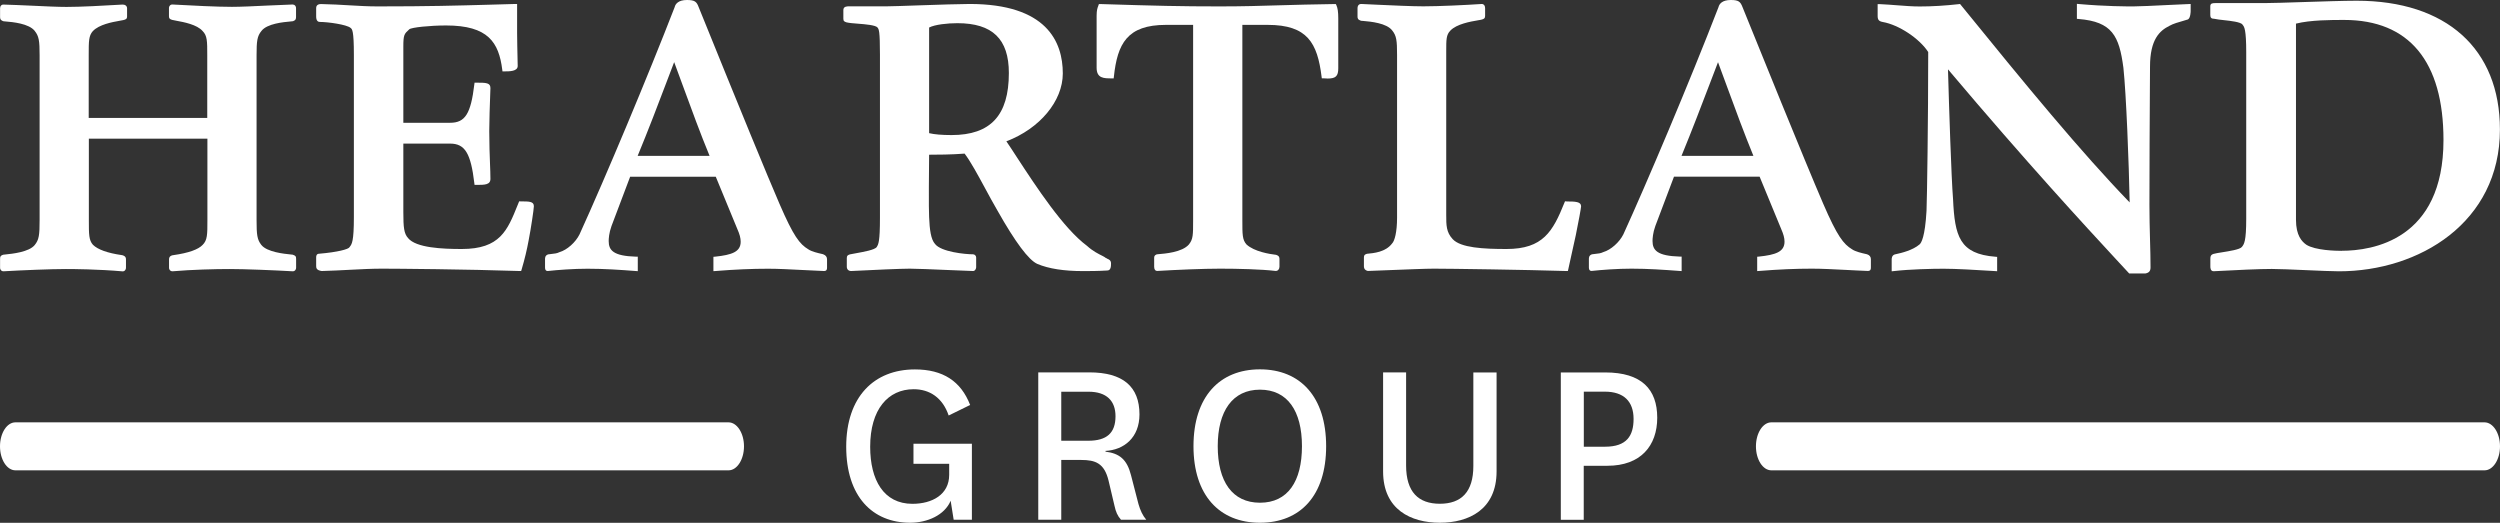
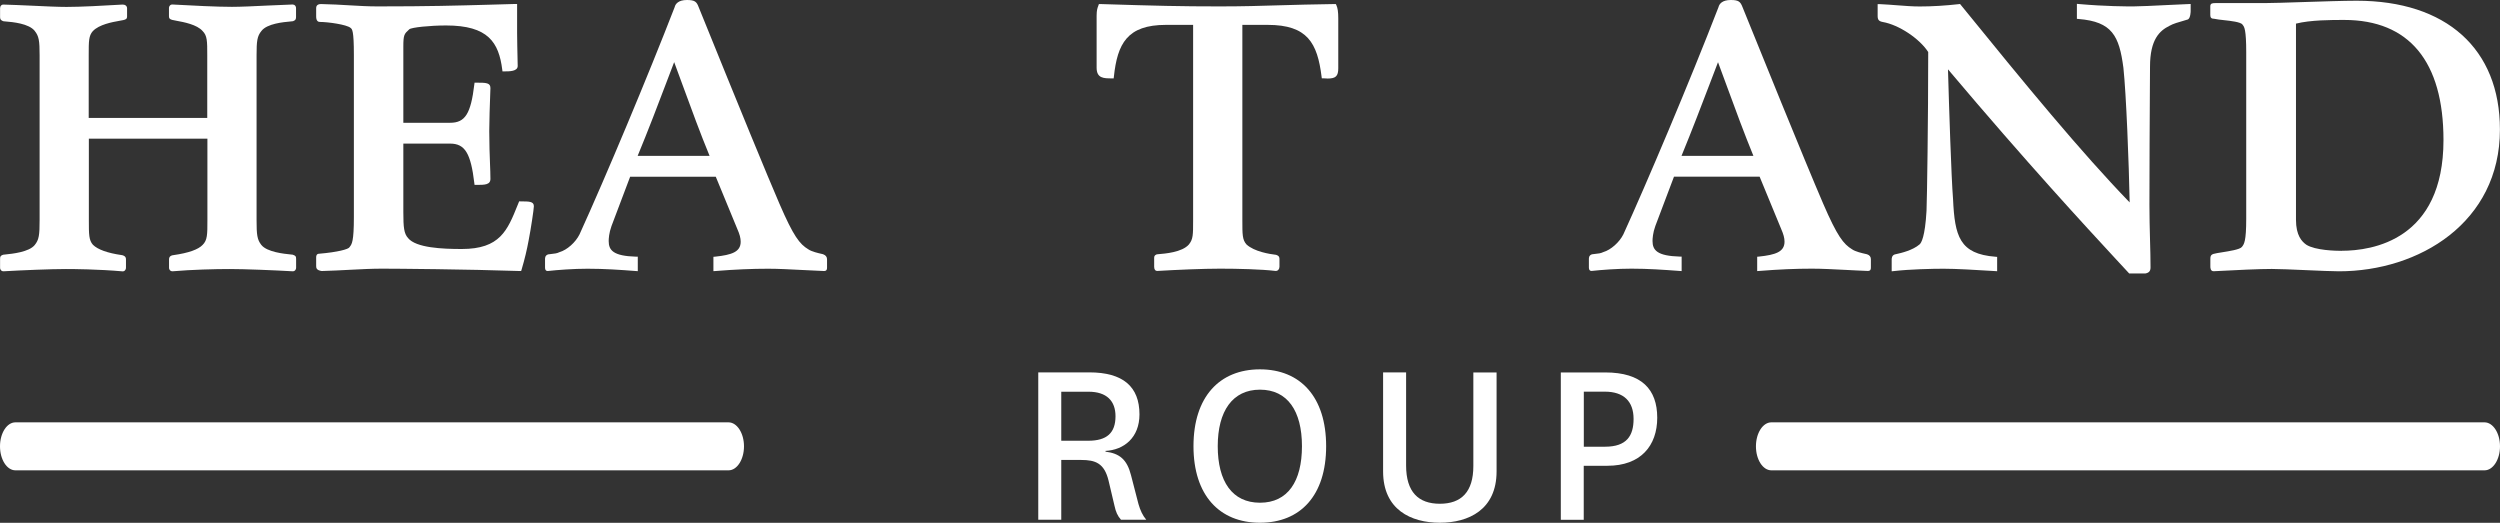
<svg xmlns="http://www.w3.org/2000/svg" width="263" height="55" viewBox="0 0 263 55" fill="none">
  <rect x="0" y="0" width="263" height="55" fill="#333333" stroke="none" />
  <path d="M30.818 0.472C30.068 0.496 29.148 0.534 28.205 0.581C26.79 0.651 25.321 0.72 24.401 0.72C22.816 0.72 20.21 0.589 18.107 0.472C17.945 0.472 17.775 0.604 17.775 0.86V1.711C17.775 1.975 17.891 2.021 18.107 2.091C18.2 2.114 18.355 2.145 18.564 2.184C19.321 2.323 20.721 2.579 21.316 3.268C21.803 3.756 21.803 4.313 21.803 5.815V12.405H9.332V5.823C9.332 4.321 9.332 3.763 9.765 3.275C10.422 2.579 11.806 2.323 12.556 2.191C12.734 2.16 12.873 2.137 12.966 2.114C13.213 2.052 13.368 2.013 13.368 1.727V0.867C13.368 0.643 13.182 0.48 12.912 0.48C10.809 0.604 8.466 0.728 6.997 0.728C6.116 0.728 4.739 0.666 3.286 0.596C2.257 0.55 1.214 0.503 0.332 0.48C0.17 0.48 0.008 0.62 0.008 0.867V1.789C0.008 1.959 0.031 2.129 0.371 2.238C0.433 2.238 0.518 2.253 0.618 2.261C1.283 2.315 3.062 2.47 3.657 3.26C4.098 3.81 4.167 4.298 4.167 5.823V23.145C4.167 24.716 4.105 25.22 3.657 25.77C3.062 26.521 1.268 26.699 0.587 26.768C0.495 26.776 0.417 26.784 0.325 26.799C0.062 26.892 0.008 26.97 0.008 27.241V28.154C0.008 28.41 0.178 28.541 0.348 28.541C2.358 28.425 5.366 28.302 6.935 28.302C7.677 28.302 10.298 28.317 12.927 28.549C13.082 28.549 13.252 28.41 13.252 28.154V27.303C13.252 27.132 13.229 26.962 12.896 26.854L12.819 26.838C11.303 26.621 10.283 26.25 9.78 25.754C9.347 25.266 9.347 24.685 9.347 23.137V14.588H21.819V23.137C21.819 24.678 21.819 25.258 21.324 25.754C20.868 26.25 19.831 26.613 18.254 26.838L18.115 26.861C17.814 26.954 17.783 27.132 17.783 27.303V28.154C17.783 28.41 17.953 28.541 18.131 28.541C20.203 28.363 22.607 28.302 24.161 28.302C25.715 28.302 28.808 28.425 30.811 28.541H30.826C30.981 28.541 31.151 28.402 31.151 28.154V27.241C31.151 26.97 31.097 26.892 30.787 26.792C30.733 26.792 30.656 26.776 30.563 26.768C29.89 26.699 28.097 26.521 27.494 25.77C27.053 25.212 26.991 24.709 26.991 23.145V5.823C26.991 4.305 27.053 3.81 27.501 3.26C28.097 2.47 29.867 2.323 30.54 2.261C30.64 2.253 30.725 2.246 30.826 2.23C31.12 2.129 31.143 1.959 31.143 1.789V0.867C31.143 0.612 30.981 0.48 30.811 0.48L30.818 0.472Z" fill="white" />
  <path d="M54.755 21.178H54.616L54.462 21.557C53.379 24.252 52.598 26.195 48.578 26.195C46.552 26.195 43.761 26.079 42.926 25.042C42.501 24.569 42.431 23.942 42.431 22.308V15.107H47.356C48.91 15.107 49.529 16.121 49.9 19.273L49.923 19.451H50.109C50.975 19.451 51.593 19.451 51.593 18.816C51.593 18.336 51.57 17.802 51.547 17.174C51.516 16.292 51.469 15.2 51.469 13.799C51.469 12.815 51.531 10.941 51.57 9.935C51.586 9.571 51.593 9.315 51.593 9.269C51.593 8.711 51.16 8.696 50.109 8.696H49.923L49.9 8.874C49.529 11.971 48.934 12.916 47.356 12.916H42.431V4.917C42.431 3.647 42.524 3.57 43.057 3.082C43.282 2.881 45.23 2.679 46.931 2.679C51.361 2.679 52.475 4.46 52.838 7.333L52.861 7.511H53.039C53.603 7.511 54.462 7.511 54.462 6.938C54.462 6.853 54.462 6.574 54.446 6.187C54.431 5.405 54.4 4.212 54.4 3.508V0.418H54.191C53.209 0.449 52.312 0.472 51.446 0.496C48.052 0.589 45.13 0.674 39.702 0.674C38.751 0.674 37.769 0.62 36.733 0.558C35.821 0.503 34.87 0.449 33.772 0.426C33.261 0.426 33.261 0.759 33.261 0.883V1.735C33.261 2.207 33.47 2.308 33.648 2.308C34.483 2.308 36.47 2.579 36.88 2.935C37.05 3.066 37.228 3.198 37.228 5.777V22.85C37.228 25.413 37.011 25.684 36.803 25.955L36.764 26.009C36.663 26.219 35.511 26.528 33.586 26.691C33.261 26.691 33.261 26.977 33.261 27.086V28C33.261 28.216 33.323 28.433 33.841 28.511C34.901 28.48 35.906 28.433 36.872 28.379C38.055 28.317 39.176 28.263 40.189 28.263C41.619 28.263 49.166 28.325 54.663 28.511H54.825L54.871 28.363C55.204 27.241 55.436 26.257 55.614 25.282C55.846 24.105 56.163 21.983 56.163 21.697C56.163 21.186 55.683 21.186 54.732 21.186L54.755 21.178Z" fill="white" />
  <path d="M86.625 26.753L86.463 26.714C86.107 26.637 85.373 26.466 85.033 26.226C84.128 25.684 83.479 24.863 81.994 21.425C80.718 18.475 77.858 11.514 73.497 0.743C73.288 0.178 73.087 0 72.268 0C71.355 0 71.054 0.418 70.977 0.743C68.216 7.875 63.724 18.607 60.964 24.662C60.547 25.498 59.657 26.296 58.853 26.528C58.583 26.66 58.351 26.683 57.972 26.722L57.663 26.761C57.338 26.869 57.338 27.132 57.338 27.264V28.123C57.338 28.239 57.338 28.511 57.624 28.511C58.683 28.394 60.338 28.27 61.815 28.27C63.562 28.27 65.271 28.387 66.871 28.511L67.095 28.526V27.001H66.894C64.513 26.931 64.034 26.327 64.034 25.359C64.034 25.127 64.064 24.515 64.327 23.787L66.291 18.591H75.299L77.572 24.105C77.811 24.639 77.92 25.049 77.92 25.429C77.92 26.505 76.976 26.815 75.237 27.001L75.051 27.016V28.526L75.275 28.511C77.293 28.348 79.103 28.27 80.819 28.27C81.863 28.27 83.146 28.34 84.383 28.402C85.18 28.441 85.968 28.487 86.68 28.511C87.004 28.511 87.004 28.294 87.004 28.123V27.264C87.004 27.032 86.857 26.838 86.61 26.761L86.625 26.753ZM74.657 16.4H67.08C68.224 13.628 69.229 10.995 70.111 8.665C70.389 7.929 70.659 7.217 70.922 6.535C71.224 7.348 71.533 8.185 71.843 9.036C72.747 11.506 73.683 14.062 74.649 16.4H74.657Z" fill="white" />
-   <path d="M116.462 27.194C116.361 27.155 116.276 27.117 116.207 27.047L116.029 26.946C115.55 26.706 114.962 26.42 114.351 25.862C111.877 24.027 109.039 19.699 106.975 16.54C106.581 15.928 106.21 15.363 105.87 14.867C109.38 13.535 111.807 10.632 111.807 7.728C111.807 4.39 110.106 0.418 102.004 0.418C100.999 0.418 98.679 0.496 96.63 0.565C95.068 0.62 93.715 0.666 93.267 0.666H89.293C89.123 0.666 88.721 0.666 88.721 1.053V1.967C88.721 2.23 88.829 2.277 89.061 2.354C89.347 2.424 89.795 2.455 90.267 2.493C91.001 2.548 92.123 2.641 92.316 2.896C92.463 3.09 92.571 3.244 92.571 5.761V22.912C92.571 25.436 92.409 25.7 92.231 25.986C92.038 26.288 90.831 26.497 90.112 26.629C89.857 26.675 89.625 26.714 89.409 26.761C89.2 26.83 89.084 26.884 89.084 27.14V28.061C89.084 28.332 89.262 28.511 89.54 28.511C91.813 28.394 94.829 28.263 95.702 28.263C96.375 28.263 98.037 28.332 99.645 28.402C100.651 28.441 101.633 28.487 102.367 28.511C102.584 28.511 102.692 28.255 102.692 28.123V27.086C102.692 26.908 102.537 26.753 102.367 26.753C101.517 26.753 98.996 26.497 98.362 25.661C97.929 25.173 97.798 24.182 97.743 22.843C97.689 22.161 97.728 17.368 97.743 16.276C98.555 16.276 100.094 16.269 101.478 16.16C102.12 17.012 102.846 18.359 103.62 19.784C104.053 20.589 104.509 21.425 104.942 22.169C106.813 25.483 108.22 27.365 109.132 27.767C110.331 28.27 111.939 28.518 113.918 28.518C114.637 28.518 115.449 28.518 116.485 28.456C116.879 28.456 116.879 27.984 116.879 27.698C116.879 27.38 116.632 27.272 116.462 27.21V27.194ZM97.743 2.896C98.354 2.579 99.684 2.439 100.712 2.439C104.408 2.439 106.132 4.104 106.132 7.681C106.132 12.134 104.215 14.209 100.102 14.209C99.081 14.209 98.285 14.139 97.743 14.008V2.896Z" fill="white" />
  <path d="M140.515 0.426H140.384C138.064 0.457 136.309 0.511 134.616 0.557C132.621 0.619 130.735 0.674 128.284 0.674C124.139 0.674 121.696 0.612 115.758 0.426H115.604L115.526 0.65C115.457 0.828 115.364 1.068 115.364 1.672V7.116C115.364 8.246 116.114 8.246 116.972 8.246H117.158L117.181 8.061C117.552 4.607 118.565 2.617 122.663 2.617H125.516V23.152C125.516 24.732 125.516 25.158 125.075 25.715C124.356 26.544 122.562 26.683 121.797 26.745L121.658 26.768C121.433 26.877 121.418 26.97 121.418 27.194V28.053C121.418 28.348 121.526 28.503 121.758 28.503C123.799 28.379 126.629 28.263 128.345 28.263C130.201 28.263 132.714 28.325 134.191 28.503H134.214C134.438 28.503 134.6 28.317 134.6 28.053V27.256C134.6 27.078 134.577 26.915 134.237 26.807C133.572 26.73 131.948 26.474 131.129 25.715C130.696 25.22 130.696 24.701 130.696 23.152V2.617H133.363C137.554 2.617 138.59 4.53 139.031 8.068L139.054 8.239H139.224C139.394 8.254 139.541 8.262 139.672 8.262C140.523 8.262 140.786 8.006 140.786 7.178V1.92C140.786 1.254 140.724 0.836 140.585 0.542L140.531 0.426H140.515Z" fill="white" />
-   <path d="M164.777 21.178H164.638L164.584 21.309C163.362 24.352 162.334 26.195 158.483 26.195C156.048 26.195 153.674 26.072 152.824 25.158C152.143 24.422 152.143 23.702 152.143 22.61V5.358C152.143 4.158 152.143 3.663 152.576 3.221C153.234 2.524 154.695 2.269 155.476 2.137C155.661 2.106 155.808 2.083 155.909 2.052C156.125 1.982 156.233 1.928 156.233 1.673V0.875C156.233 0.441 155.947 0.418 155.893 0.418C154.208 0.534 151.324 0.666 149.731 0.666C148.587 0.666 146.522 0.573 144.868 0.496C144.226 0.465 143.646 0.441 143.198 0.418C143.082 0.418 142.811 0.465 142.811 0.875V1.735C142.811 1.913 142.834 2.075 143.175 2.184C143.237 2.191 143.329 2.199 143.445 2.207C144.172 2.269 145.873 2.424 146.461 3.206C146.909 3.763 146.971 4.251 146.971 5.769V22.912C146.971 24.407 146.716 25.344 146.453 25.607C145.765 26.528 144.52 26.629 143.801 26.699C143.592 26.768 143.484 26.823 143.484 27.078V27.992C143.484 28.123 143.484 28.402 143.886 28.503H143.917H143.948C144.52 28.48 145.309 28.449 146.151 28.418C147.945 28.348 149.979 28.263 150.844 28.263C152.429 28.263 160.61 28.379 164.769 28.511H164.939L164.978 28.356C165.094 27.868 165.21 27.334 165.326 26.768C165.465 26.118 165.612 25.436 165.774 24.74C166.06 23.354 166.331 21.851 166.331 21.704C166.331 21.216 165.743 21.193 164.777 21.193V21.178Z" fill="white" />
  <path d="M196.43 26.753L196.26 26.714C195.905 26.637 195.17 26.466 194.838 26.226C193.941 25.684 193.284 24.863 191.799 21.425C189.843 16.896 184.81 4.445 183.31 0.743C183.093 0.178 182.9 0 182.08 0C181.168 0 180.867 0.418 180.789 0.743C177.72 8.68 173.205 19.335 170.777 24.654C170.359 25.491 169.462 26.288 168.666 26.52C168.395 26.652 168.163 26.675 167.785 26.714L167.475 26.753C167.151 26.861 167.151 27.125 167.151 27.256V28.116C167.151 28.224 167.151 28.503 167.437 28.503C168.496 28.387 170.158 28.263 171.635 28.263C173.375 28.263 175.014 28.379 176.691 28.503L176.908 28.518V26.993H176.707C174.326 26.923 173.846 26.319 173.846 25.351C173.846 25.119 173.877 24.5 174.14 23.779L176.104 18.584H185.111L187.384 24.097C187.624 24.647 187.732 25.041 187.732 25.421C187.732 26.497 186.789 26.807 185.042 26.993L184.856 27.008V28.518L185.08 28.503C187.106 28.34 188.915 28.263 190.624 28.263C191.668 28.263 192.943 28.332 194.188 28.394C194.985 28.433 195.773 28.48 196.492 28.503C196.817 28.503 196.817 28.286 196.817 28.116V27.256C196.817 27.016 196.67 26.83 196.415 26.753H196.43ZM184.462 16.4H176.893C178.021 13.659 179.003 11.065 179.885 8.765C180.178 7.991 180.465 7.248 180.735 6.543C181.044 7.379 181.361 8.231 181.678 9.098C182.575 11.553 183.511 14.085 184.462 16.408V16.4Z" fill="white" />
  <path d="M224.442 0.674C223.715 0.674 221.52 0.674 218.713 0.426L218.489 0.403V1.982L218.674 1.998C222.185 2.284 222.942 3.755 223.383 7.139C223.677 9.873 223.963 17.205 224.04 21.294C218.906 15.982 213.177 9.021 206.265 0.503L206.196 0.418L206.087 0.434C204.649 0.596 203.257 0.681 201.951 0.681C201.185 0.681 200.412 0.619 199.6 0.557C199.005 0.511 198.387 0.465 197.737 0.434H197.528V1.68C197.528 2.083 197.66 2.238 198.07 2.315C199.755 2.609 201.928 4.05 202.848 5.474C202.848 12.699 202.724 20.914 202.67 22.177C202.515 24.941 202.113 25.56 201.943 25.707C201.209 26.342 199.979 26.621 199.523 26.722C199.423 26.745 199.353 26.761 199.322 26.768C199.005 26.877 199.005 27.202 199.005 27.326V28.541L199.229 28.518C200.884 28.325 203.296 28.27 204.464 28.27C205.786 28.27 207.873 28.394 209.884 28.518L210.1 28.534V27.024L209.914 27.008C206.141 26.714 205.639 24.848 205.461 20.953C205.275 18.638 205.043 11.328 204.928 7.294C213.309 17.221 219.355 23.756 222.625 27.295C223.12 27.829 223.553 28.294 223.924 28.696L223.986 28.766H225.71C226.089 28.689 226.236 28.503 226.236 28.131C226.236 27.264 226.213 26.273 226.182 25.227C226.151 24.043 226.12 22.811 226.12 21.58C226.12 17.167 226.151 12.498 226.166 9.702C226.166 8.386 226.182 7.433 226.182 7.008C226.182 4.127 227.21 3.221 228.223 2.718C228.625 2.486 229.205 2.331 229.707 2.184C229.854 2.145 230.001 2.098 230.171 2.044C230.45 1.897 230.457 1.192 230.457 1.185V0.418L228.238 0.519C226.491 0.604 225.115 0.674 224.45 0.674H224.442Z" fill="white" />
  <path d="M247.908 0.077C246.555 0.077 244.289 0.155 242.287 0.217C240.609 0.271 239.024 0.325 238.243 0.325H233.102C232.792 0.325 232.522 0.325 232.522 0.658V1.587C232.522 1.858 232.645 1.974 232.908 1.974C232.908 1.974 232.916 1.974 232.924 1.974C233.187 2.036 233.566 2.075 233.975 2.122C234.632 2.191 235.738 2.315 235.908 2.586L235.947 2.64C236.094 2.826 236.303 3.082 236.303 5.505V22.997C236.303 25.413 236.078 25.684 235.846 25.978C235.645 26.249 234.486 26.427 233.797 26.536C233.403 26.598 233.063 26.652 232.846 26.714C232.529 26.83 232.529 27.016 232.529 27.279V28.023C232.529 28.146 232.529 28.534 232.87 28.534C235.336 28.402 237.663 28.294 238.993 28.294C239.704 28.294 241.173 28.356 242.581 28.418C244.019 28.48 245.379 28.541 246.06 28.541C254.472 28.541 262.992 23.423 262.992 13.628C262.992 5.141 257.356 0.077 247.915 0.077H247.908ZM246.354 26.389C245.72 26.389 243.57 26.342 242.627 25.746C242.155 25.413 241.537 24.778 241.537 23.121V2.486C243.06 2.098 245.264 2.098 246.601 2.098C253.444 2.098 257.054 6.466 257.054 14.735C257.054 25.251 249.57 26.381 246.354 26.381V26.389Z" fill="white" />
  <path d="M263 46.955C263 48.349 262.265 49.479 261.376 49.479H186.348C185.451 49.479 184.725 48.349 184.725 46.955C184.725 45.561 185.451 44.43 186.348 44.43H261.369C262.265 44.43 263 45.561 263 46.955Z" fill="white" />
  <path d="M78.268 46.955C78.268 48.349 77.533 49.479 76.644 49.479H1.624C0.727 49.479 0 48.349 0 46.955C0 45.561 0.727 44.43 1.624 44.43H76.636C77.533 44.43 78.268 45.561 78.268 46.955Z" fill="white" />
-   <path d="M102.243 46.676V54.675H100.326L100.009 52.677C99.375 54.203 97.535 54.992 95.749 54.992C91.782 54.992 89.022 52.228 89.022 46.994C89.022 41.759 91.937 38.863 96.251 38.863C99.197 38.863 101.091 40.102 102.058 42.603L99.8 43.711C99.166 41.844 97.805 40.946 96.12 40.946C93.414 40.946 91.543 43.076 91.543 47.001C91.543 50.501 92.965 53.002 95.988 53.002C98.068 53.002 99.854 52.027 99.854 49.952V48.79H96.097V46.684H102.251L102.243 46.676Z" fill="white" />
  <path d="M117.931 54.682C117.56 54.264 117.382 53.839 117.251 53.234L116.617 50.548C116.168 48.728 115.248 48.387 113.725 48.387H111.645V54.675H109.225V39.173H114.591C118.14 39.173 119.872 40.675 119.872 43.594C119.872 46.041 118.24 47.334 116.3 47.435V47.512C117.769 47.698 118.557 48.325 118.982 49.99L119.771 53.041C119.957 53.676 120.189 54.202 120.583 54.675H117.931V54.682ZM111.645 46.366H114.483C116.431 46.366 117.351 45.553 117.351 43.788C117.351 42.185 116.431 41.209 114.514 41.209H111.645V46.366Z" fill="white" />
  <path d="M125.554 46.939C125.554 41.751 128.291 38.855 132.544 38.855C136.796 38.855 139.51 41.751 139.51 46.939C139.51 52.127 136.804 54.992 132.544 54.992C128.283 54.992 125.554 52.096 125.554 46.939ZM128.106 46.939C128.106 50.648 129.629 52.886 132.551 52.886C135.474 52.886 136.966 50.648 136.966 46.939C136.966 43.23 135.443 40.993 132.551 40.993C129.66 40.993 128.106 43.254 128.106 46.939Z" fill="white" />
  <path d="M157.44 39.173V49.595C157.44 53.622 154.494 54.992 151.471 54.992C148.448 54.992 145.502 53.622 145.502 49.595V39.173H147.922V48.968C147.922 51.756 149.213 52.995 151.471 52.995C153.728 52.995 154.996 51.756 154.996 49.022V39.181H157.44V39.173Z" fill="white" />
  <path d="M164.197 54.683V39.181H168.875C172.71 39.181 174.341 40.969 174.341 43.943C174.341 46.916 172.578 48.999 169.107 48.999H166.609V54.683H164.189H164.197ZM166.617 46.994H168.852C171.14 46.994 171.852 45.832 171.852 44.074C171.852 42.208 170.8 41.202 168.828 41.202H166.617V46.994Z" fill="white" />
</svg>